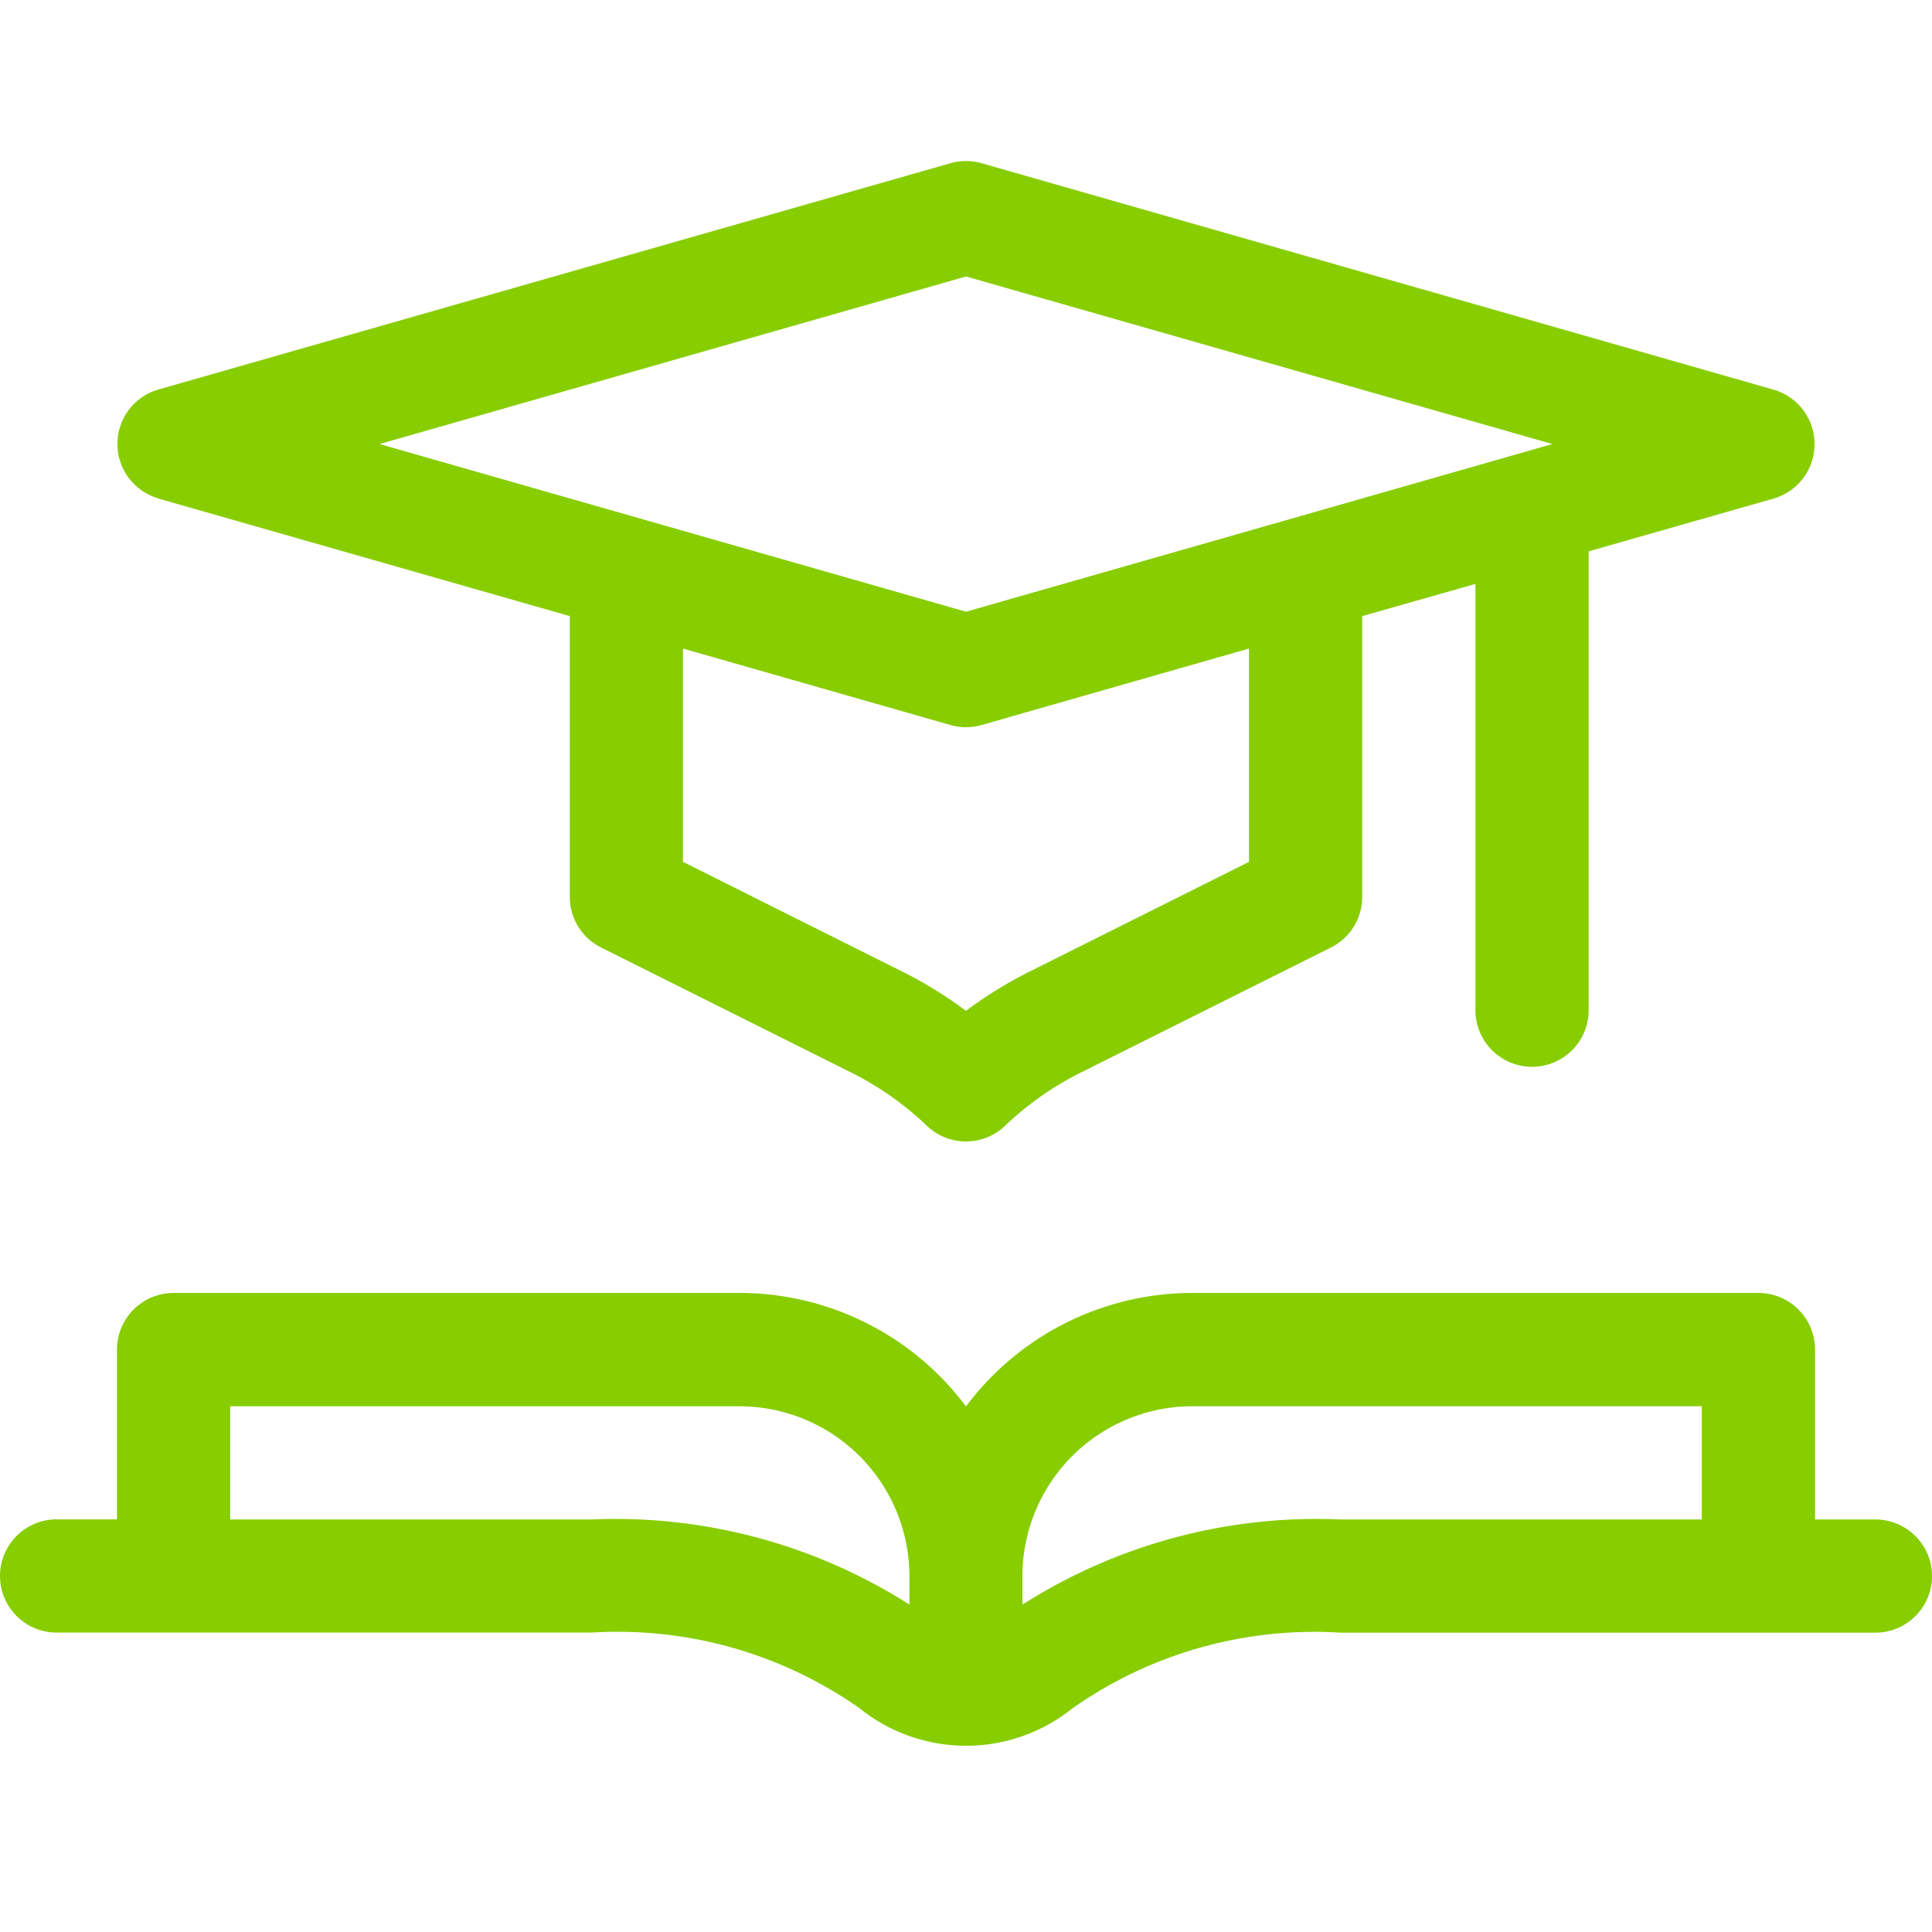
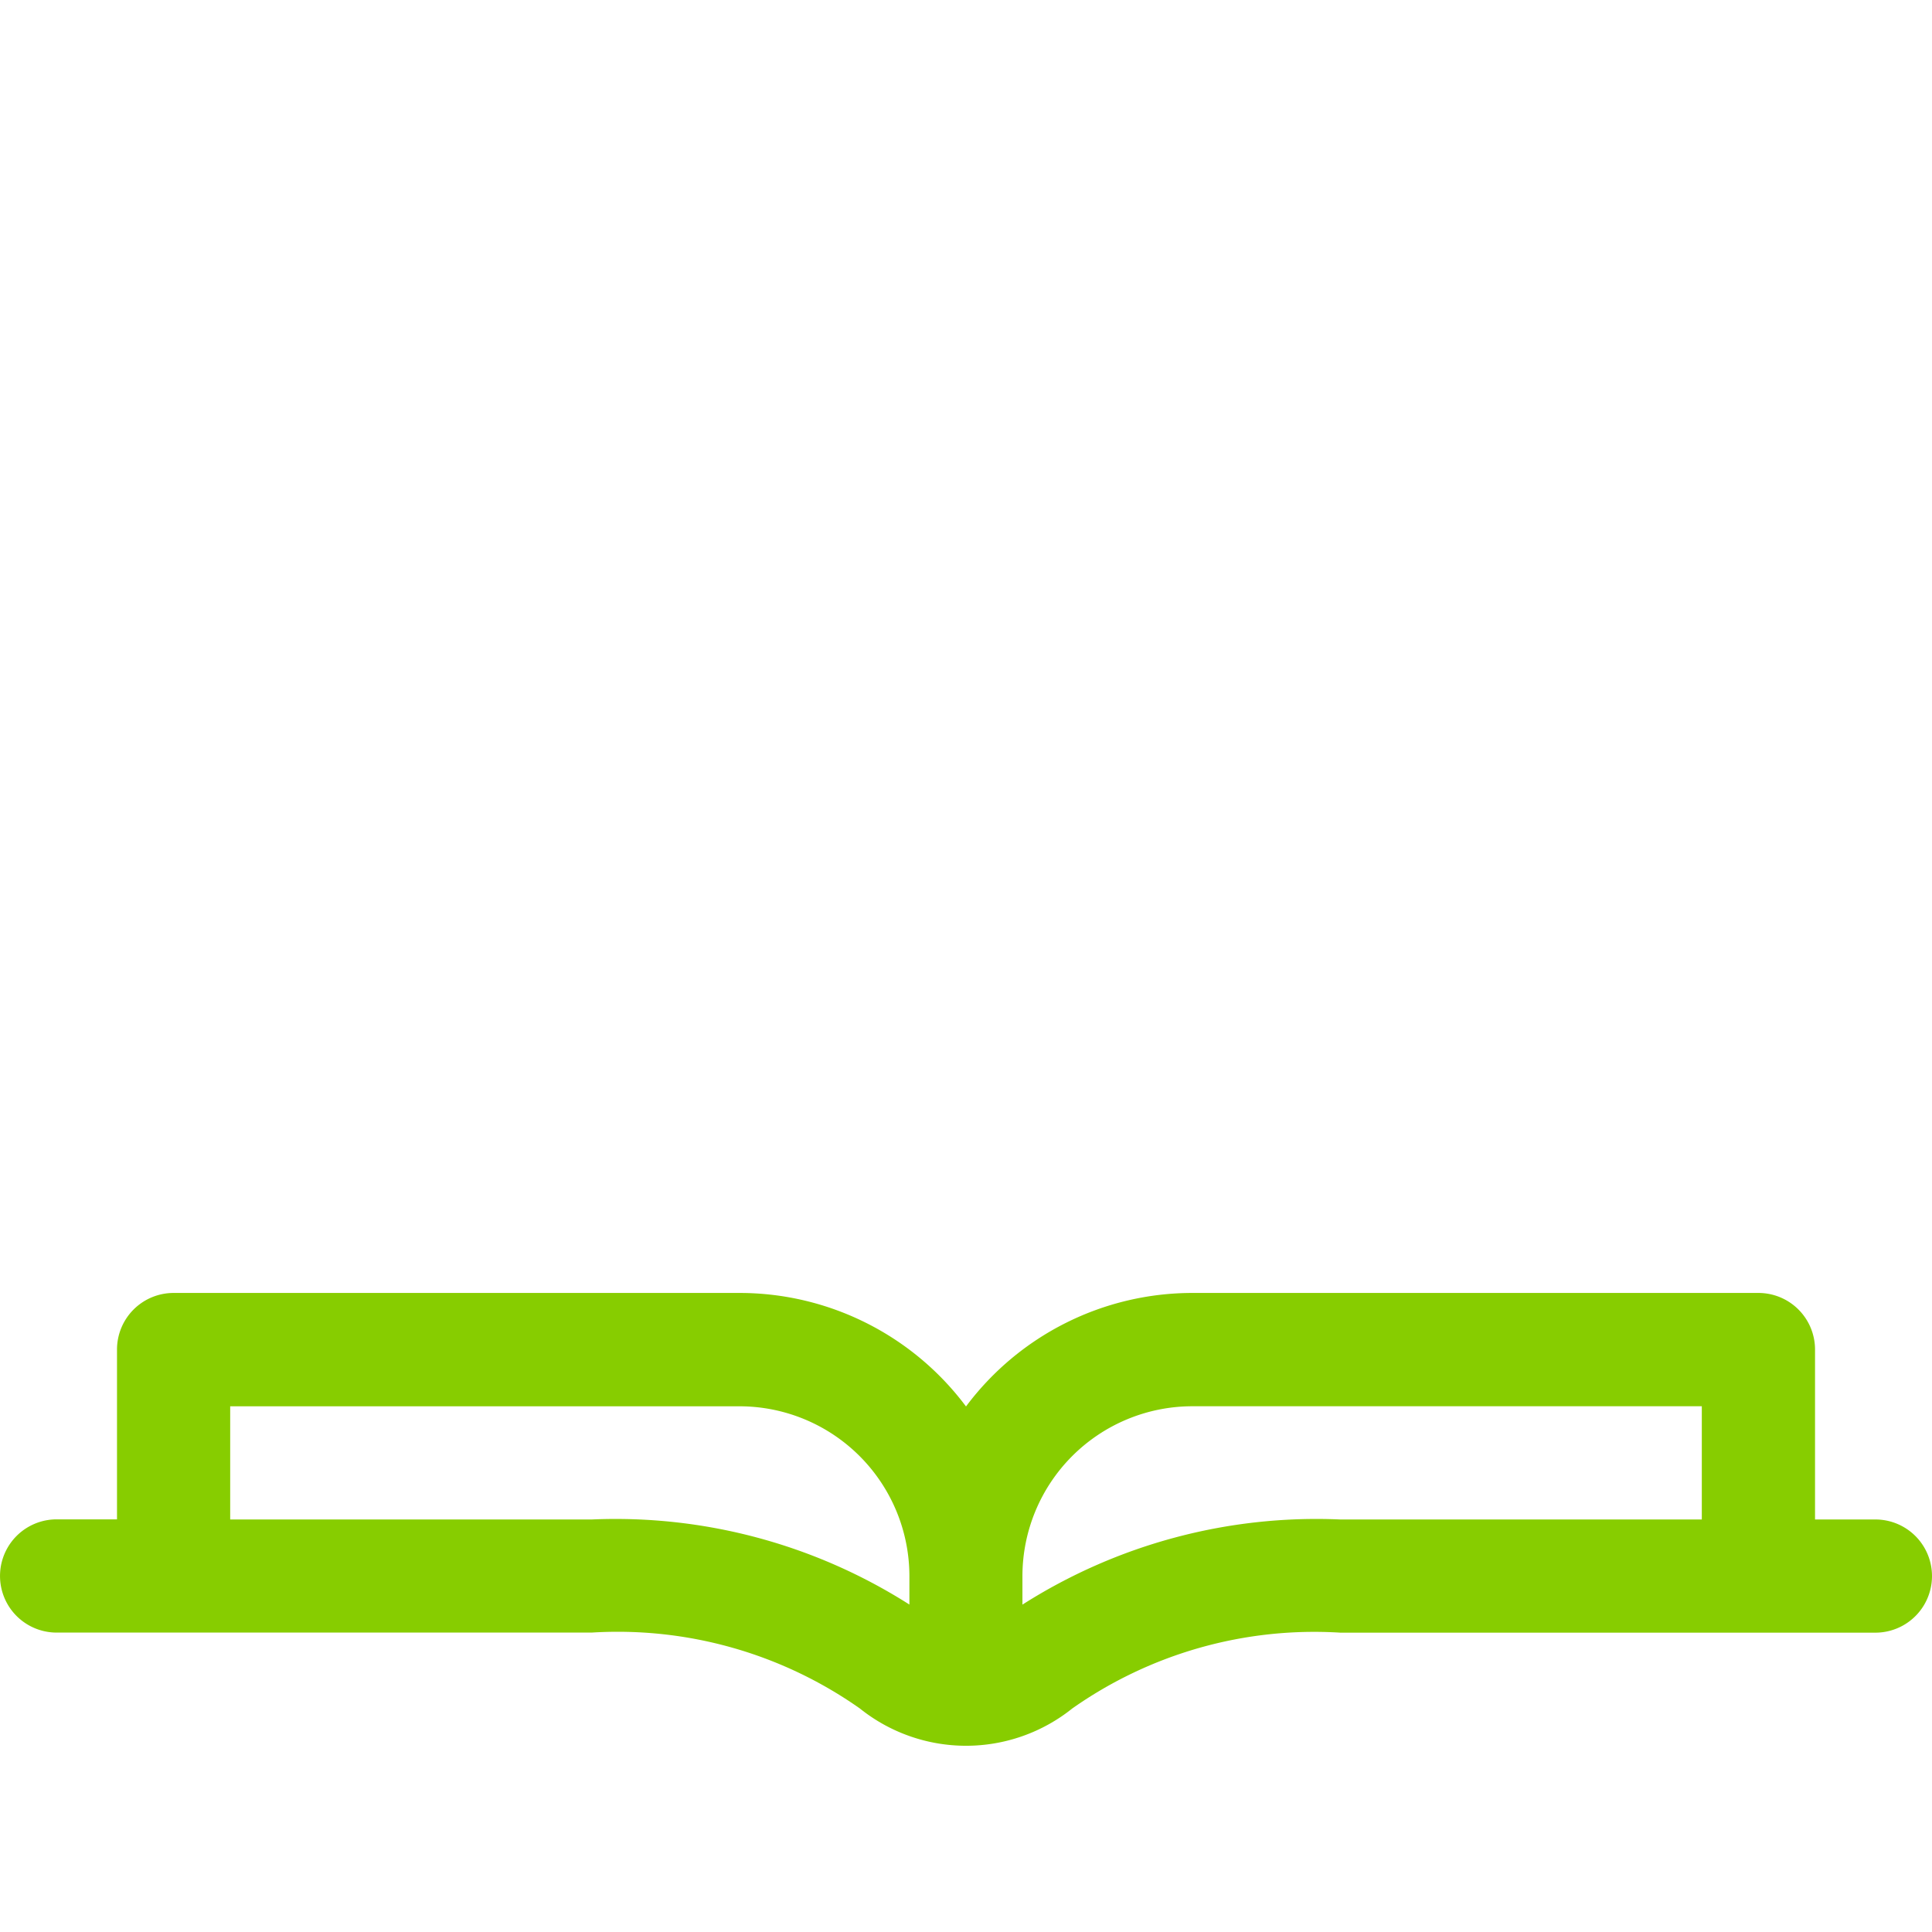
<svg xmlns="http://www.w3.org/2000/svg" width="48" height="48" viewBox="0 0 48 48">
  <g id="Group_4118" data-name="Group 4118" transform="translate(-625 -3293)">
    <rect id="Rectangle_8772" data-name="Rectangle 8772" width="48" height="48" transform="translate(625 3293)" fill="none" />
    <g id="academic" transform="translate(625 3250.998)">
      <path id="Path_36619" data-name="Path 36619" d="M46.594,351.628h-1.5v-4.219A1.406,1.406,0,0,0,43.688,346H29.625A7.025,7.025,0,0,0,24,348.82,7.025,7.025,0,0,0,18.375,346H4.313a1.406,1.406,0,0,0-1.406,1.406v4.219h-1.5a1.406,1.406,0,0,0,0,2.813H14.7a10.45,10.45,0,0,1,6.662,1.885,4.221,4.221,0,0,0,5.279,0A10.451,10.451,0,0,1,33.3,354.44H46.594a1.406,1.406,0,0,0,0-2.812Zm-31.9,0H5.719v-2.812H18.375a4.224,4.224,0,0,1,4.219,4.219v.707A13.593,13.593,0,0,0,14.7,351.628Zm10.708,2.113v-.707a4.224,4.224,0,0,1,4.219-4.219H42.281v2.813H33.3A13.593,13.593,0,0,0,25.406,353.741Z" transform="translate(0 -271.875)" fill="#87cd00" />
-       <path id="Path_36620" data-name="Path 36620" d="M32.052,54.386l10.23,2.923v6.975a1.406,1.406,0,0,0,.777,1.258l6.219,3.109a7.685,7.685,0,0,1,1.876,1.32,1.406,1.406,0,0,0,1.944,0,7.685,7.685,0,0,1,1.876-1.32l6.219-3.109a1.406,1.406,0,0,0,.777-1.258V57.309l2.813-.8V67.1a1.406,1.406,0,0,0,2.813,0V55.7L72.2,54.386a1.408,1.408,0,0,0,0-2.7L52.512,46.057a1.405,1.405,0,0,0-.773,0L32.052,51.682a1.408,1.408,0,0,0,0,2.7Zm27.105,9.029-5.442,2.721a10.5,10.5,0,0,0-1.59.98,10.508,10.508,0,0,0-1.59-.98l-5.441-2.721v-5.3l6.645,1.9a1.406,1.406,0,0,0,.773,0l6.645-1.9ZM52.126,48.871l14.569,4.163L52.126,57.2,37.557,53.034Z" transform="translate(-28.126)" fill="#87cd00" />
    </g>
  </g>
</svg>